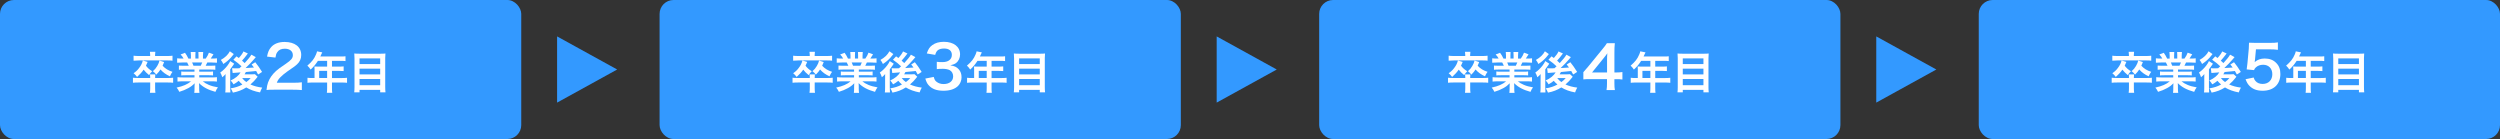
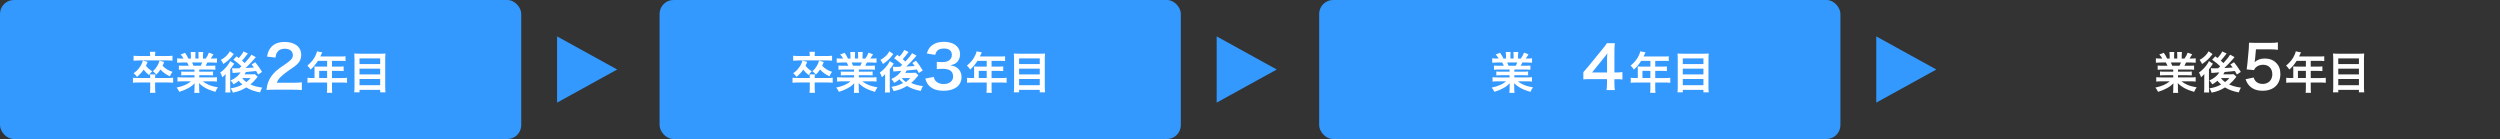
<svg xmlns="http://www.w3.org/2000/svg" id="_レイヤー_1" data-name="レイヤー 1" width="509.792" height="28.346" viewBox="0 0 509.792 28.346">
  <rect x="0" y="0" width="509.792" height="28.346" fill="#333333" stroke="none" />
  <defs>
    <style>
      .cls-1 {
        fill: #39f;
      }

      .cls-1, .cls-2 {
        stroke-width: 0px;
      }

      .cls-2 {
        fill: #fff;
      }
    </style>
  </defs>
  <rect class="cls-1" width="106.292" height="28.346" rx="2.835" ry="2.835" />
  <g>
    <path class="cls-2" d="m34.152,15.904c.54,0,.847-.018,1.152-.054v1.026c-.342-.045-.603-.054-1.152-.054h-2.521v1.125c0,.468.019.703.063.981h-1.126c.045-.306.063-.54.063-.972v-1.134h-2.377c-.495,0-.837.018-1.144.054v-1.026c.307.036.604.054,1.144.054h2.377c0-.324-.009-.531-.045-.738h1.08c-.027.225-.036.333-.036.738h2.521Zm-3.528-4.69c0-.243-.019-.45-.055-.657h1.107c-.036.207-.054.414-.054.657v.207h2.484c.441,0,.757-.018,1.071-.063v1.018c-.261-.036-.594-.054-1.044-.054h-5.825q-.783.018-1.071.054v-1.018c.324.045.648.063,1.09.063h2.296v-.207Zm-.522,1.414c-.153.387-.216.522-.342.774.369.478.711.783,1.269,1.125-.27.27-.387.423-.63.792-.531-.441-.756-.675-1.107-1.117-.396.567-.72.918-1.341,1.486-.279-.369-.424-.513-.712-.756.522-.36.819-.648,1.152-1.099.388-.513.567-.882.738-1.494l.973.288Zm3.367.027c-.171.423-.217.522-.315.747.54.594,1.171.981,2.017,1.243-.216.288-.369.558-.522.918-.792-.36-1.413-.801-1.926-1.395-.243.387-.424.603-.855,1.053-.216-.297-.388-.468-.693-.702.414-.369.63-.63.892-1.071.243-.432.351-.675.45-1.099l.954.306Z" />
    <path class="cls-2" d="m37.409,14.184c-.414,0-.648.009-.928.045v-.855c.252.027.486.036.928.036h1.089c-.135-.288-.233-.495-.333-.666h-.972c-.441,0-.783.018-1.071.045v-.9c.278.036.566.054,1.025.054h.288c-.171-.315-.278-.459-.611-.837l.899-.342c.307.423.433.639.693,1.18h.514v-.64c0-.27-.019-.522-.045-.702h.981c-.019.162-.027.36-.027.666v.675h.639v-.675c0-.288-.009-.495-.026-.666h.981c-.027.171-.046.414-.046.702v.64h.567c.315-.45.486-.766.648-1.207l.928.342c-.217.36-.36.585-.559.864h.252c.468,0,.747-.018,1.018-.054v.9c-.279-.027-.63-.045-1.071-.045h-.9c-.171.36-.207.441-.333.666h1.044c.441,0,.666-.009.928-.036v.855c-.279-.036-.505-.045-.928-.045h-2.35v.433h1.882c.405,0,.675-.009.927-.045v.811c-.252-.036-.531-.045-.927-.045h-1.882v.45h2.512c.514,0,.828-.018,1.09-.054v.9c-.333-.036-.667-.054-1.081-.054h-1.81c.307.261.712.504,1.225.72.576.243,1.045.369,1.873.513-.252.342-.36.54-.514.918-1.513-.414-2.529-.963-3.34-1.782.027.342.027.423.027.639v.441c0,.378.018.657.062.91h-1.062c.036-.261.055-.559.055-.918v-.432c0-.207,0-.243.026-.612-.423.432-.756.693-1.296.99-.576.315-1.125.549-1.837.756-.144-.315-.314-.585-.549-.864,1.314-.279,2.224-.675,2.943-1.278h-1.674c-.424,0-.747.018-1.09.054v-.9c.288.036.595.054,1.081.054h2.385v-.45h-1.782c-.396,0-.666.009-.918.045v-.811c.252.036.513.045.918.045h1.782v-.433h-2.25Zm3.529-.774c.135-.261.207-.423.297-.666h-2.053c.126.271.18.405.27.666h1.486Z" />
    <path class="cls-2" d="m45.995,15.103c-.171.216-.36.396-.666.648-.153-.478-.226-.622-.424-.955.576-.405,1.081-.9,1.495-1.449.261-.342.44-.648.54-.892l.81.531c-.081.108-.162.234-.243.369-.018.018-.054.072-.107.144-.162.234-.388.541-.459.648v3.646c0,.504.009.765.036,1.062h-1.045c.036-.243.055-.541.055-.991v-1.656l.009-1.107Zm1.674-4.078c-.333.432-.342.441-.566.702-.441.495-.973.945-1.566,1.323-.153-.351-.271-.531-.505-.828.864-.486,1.468-1.062,1.837-1.765l.801.567Zm2.872-.117q-.081.099-.233.306c-.226.315-.622.792-.955,1.152.252.216.343.297.54.495.748-.81,1.171-1.35,1.351-1.71l.919.495c-.063.063-.126.144-.324.387-.469.558-1.162,1.287-1.765,1.846q.702-.027,1.71-.108c-.144-.198-.225-.306-.477-.621l.747-.459c.504.621.864,1.143,1.387,1.98l-.811.522c-.216-.387-.271-.496-.396-.711q-1.278.144-2.098.207c-.107.216-.152.297-.27.477h1.386c.298,0,.567-.018.729-.036l.559.513c-.063.081-.081.099-.145.189-.351.477-.819.963-1.332,1.395.693.315,1.494.531,2.403.639-.216.387-.297.559-.44.981-1.071-.189-2.062-.549-2.81-1.017-.837.531-1.638.846-2.728,1.062-.171-.441-.234-.567-.45-.873.937-.144,1.647-.378,2.386-.783-.351-.306-.567-.522-.747-.756-.352.297-.585.45-1.062.72-.252-.414-.297-.477-.594-.783.954-.423,1.656-1,2.034-1.657q-1.359.081-1.611.126l-.117-.973c.171.018.333.027.549.027h.324q.136-.009.612-.018l.433-.396c-.522-.504-.828-.756-1.657-1.342l.64-.693c.234.171.297.216.468.342.433-.468.838-1.035.945-1.341l.9.414Zm-1.161,5.015c.271.351.478.549.847.81.396-.297.611-.495.882-.81h-1.729Z" />
    <path class="cls-2" d="m55.893,18.29c-.936,0-1.128.012-1.548.06.072-.684.156-1.104.312-1.535.323-.875.863-1.643,1.643-2.351.42-.372.78-.647,1.979-1.451,1.104-.755,1.438-1.151,1.438-1.763,0-.816-.635-1.319-1.654-1.319-.696,0-1.224.24-1.523.708-.204.288-.288.552-.372,1.104l-1.715-.204c.168-.912.384-1.403.827-1.919.6-.696,1.548-1.067,2.747-1.067,2.099,0,3.394,1.007,3.394,2.65,0,.791-.264,1.367-.852,1.919-.335.312-.455.408-2.015,1.475-.527.372-1.127.876-1.427,1.2-.36.384-.504.624-.684,1.079h3.357c.756,0,1.355-.036,1.751-.096v1.583c-.563-.048-1.043-.072-1.811-.072h-3.85Z" />
    <path class="cls-2" d="m64.141,14.076c0-.198-.009-.333-.026-.522.188.018.387.027.63.027h1.963v-1.17h-1.882c-.468.729-.909,1.251-1.485,1.773-.261-.387-.36-.504-.666-.801.918-.783,1.386-1.377,1.755-2.26.126-.288.189-.477.217-.657l1.071.216c-.055.108-.072.135-.136.27-.009.027-.099.216-.261.567h4.213c.424,0,.648-.009.919-.045v.981c-.279-.036-.514-.045-.919-.045h-1.836v1.17h1.449c.414,0,.657-.009.928-.045v.954c-.271-.027-.514-.036-.9-.036h-1.477v1.458h2.089c.414,0,.702-.018.98-.054v1.026c-.278-.036-.594-.054-.98-.054h-2.089v1.125c0,.459.009.702.054.963h-1.099c.036-.261.055-.504.055-.981v-1.107h-3.025c-.396,0-.684.018-.981.054v-1.026c.288.036.576.054.981.054h.459v-1.836Zm2.566,1.836v-1.458h-1.621v1.458h1.621Z" />
    <path class="cls-2" d="m77.634,10.952c.423,0,.693-.009.963-.045-.036.36-.045.612-.045.927v5.906c0,.459.019.774.055,1.089h-1.081v-.504h-4.213v.504h-1.08c.036-.306.054-.621.054-1.017v-5.942c0-.351-.018-.666-.045-.963.297.036.585.045,1.008.045h4.385Zm-.108,2.107v-1.144h-4.213v1.144h4.213Zm-4.213,2.106h4.213v-1.161h-4.213v1.161Zm0,2.206h4.213v-1.26h-4.213v1.26Z" />
  </g>
  <polygon class="cls-1" points="125.851 14.173 113.601 20.923 113.601 7.423 125.851 14.173" />
  <rect class="cls-1" x="134.5" width="106.292" height="28.346" rx="2.835" ry="2.835" />
  <g>
    <path class="cls-2" d="m168.652,15.904c.54,0,.847-.018,1.152-.054v1.026c-.342-.045-.603-.054-1.152-.054h-2.521v1.125c0,.468.019.703.063.981h-1.126c.045-.306.063-.54.063-.972v-1.134h-2.377c-.495,0-.837.018-1.144.054v-1.026c.307.036.604.054,1.144.054h2.377c0-.324-.009-.531-.045-.738h1.08c-.027.225-.036.333-.036.738h2.521Zm-3.528-4.69c0-.243-.019-.45-.055-.657h1.107c-.036.207-.054.414-.054.657v.207h2.484c.441,0,.757-.018,1.071-.063v1.018c-.261-.036-.594-.054-1.044-.054h-5.825q-.783.018-1.071.054v-1.018c.324.045.648.063,1.09.063h2.296v-.207Zm-.522,1.414c-.153.387-.216.522-.342.774.369.478.711.783,1.269,1.125-.27.27-.387.423-.63.792-.531-.441-.756-.675-1.107-1.117-.396.567-.72.918-1.341,1.486-.279-.369-.424-.513-.712-.756.522-.36.819-.648,1.152-1.099.388-.513.567-.882.738-1.494l.973.288Zm3.367.027c-.171.423-.217.522-.315.747.54.594,1.171.981,2.017,1.243-.216.288-.369.558-.522.918-.792-.36-1.413-.801-1.926-1.395-.243.387-.424.603-.855,1.053-.216-.297-.388-.468-.693-.702.414-.369.63-.63.892-1.071.243-.432.351-.675.45-1.099l.954.306Z" />
    <path class="cls-2" d="m171.909,14.184c-.414,0-.648.009-.928.045v-.855c.252.027.486.036.928.036h1.089c-.135-.288-.233-.495-.333-.666h-.972c-.441,0-.783.018-1.071.045v-.9c.278.036.566.054,1.025.054h.288c-.171-.315-.278-.459-.611-.837l.899-.342c.307.423.433.639.693,1.18h.514v-.64c0-.27-.019-.522-.045-.702h.981c-.019.162-.027.36-.027.666v.675h.639v-.675c0-.288-.009-.495-.026-.666h.981c-.027.171-.046.414-.046.702v.64h.567c.315-.45.486-.766.648-1.207l.928.342c-.217.36-.36.585-.559.864h.252c.468,0,.747-.018,1.018-.054v.9c-.279-.027-.63-.045-1.071-.045h-.9c-.171.36-.207.441-.333.666h1.044c.441,0,.666-.009.928-.036v.855c-.279-.036-.505-.045-.928-.045h-2.35v.433h1.882c.405,0,.675-.009.927-.045v.811c-.252-.036-.531-.045-.927-.045h-1.882v.45h2.512c.514,0,.828-.018,1.09-.054v.9c-.333-.036-.667-.054-1.081-.054h-1.81c.307.261.712.504,1.225.72.576.243,1.045.369,1.873.513-.252.342-.36.54-.514.918-1.513-.414-2.529-.963-3.34-1.782.027.342.027.423.027.639v.441c0,.378.018.657.062.91h-1.062c.036-.261.055-.559.055-.918v-.432c0-.207,0-.243.026-.612-.423.432-.756.693-1.296.99-.576.315-1.125.549-1.837.756-.144-.315-.314-.585-.549-.864,1.314-.279,2.224-.675,2.943-1.278h-1.674c-.424,0-.747.018-1.09.054v-.9c.288.036.595.054,1.081.054h2.385v-.45h-1.782c-.396,0-.666.009-.918.045v-.811c.252.036.513.045.918.045h1.782v-.433h-2.25Zm3.529-.774c.135-.261.207-.423.297-.666h-2.053c.126.271.18.405.27.666h1.486Z" />
-     <path class="cls-2" d="m180.495,15.103c-.171.216-.36.396-.666.648-.153-.478-.226-.622-.424-.955.576-.405,1.081-.9,1.495-1.449.261-.342.44-.648.54-.892l.81.531c-.081.108-.162.234-.243.369-.018.018-.054.072-.107.144-.162.234-.388.541-.459.648v3.646c0,.504.009.765.036,1.062h-1.045c.036-.243.055-.541.055-.991v-1.656l.009-1.107Zm1.674-4.078c-.333.432-.342.441-.566.702-.441.495-.973.945-1.566,1.323-.153-.351-.271-.531-.505-.828.864-.486,1.468-1.062,1.837-1.765l.801.567Zm2.872-.117q-.081.099-.233.306c-.226.315-.622.792-.955,1.152.252.216.343.297.54.495.748-.81,1.171-1.35,1.351-1.71l.919.495c-.063.063-.126.144-.324.387-.469.558-1.162,1.287-1.765,1.846q.702-.027,1.71-.108c-.144-.198-.225-.306-.477-.621l.747-.459c.504.621.864,1.143,1.387,1.98l-.811.522c-.216-.387-.271-.496-.396-.711q-1.278.144-2.098.207c-.107.216-.152.297-.27.477h1.386c.298,0,.567-.018.729-.036l.559.513c-.063.081-.081.099-.145.189-.351.477-.819.963-1.332,1.395.693.315,1.494.531,2.403.639-.216.387-.297.559-.44.981-1.071-.189-2.062-.549-2.81-1.017-.837.531-1.638.846-2.728,1.062-.171-.441-.234-.567-.45-.873.937-.144,1.647-.378,2.386-.783-.351-.306-.567-.522-.747-.756-.352.297-.585.45-1.062.72-.252-.414-.297-.477-.594-.783.954-.423,1.656-1,2.034-1.657q-1.359.081-1.611.126l-.117-.973c.171.018.333.027.549.027h.324q.136-.009.612-.018l.433-.396c-.522-.504-.828-.756-1.657-1.342l.64-.693c.234.171.297.216.468.342.433-.468.838-1.035.945-1.341l.9.414Zm-1.161,5.015c.271.351.478.549.847.81.396-.297.611-.495.882-.81h-1.729Z" />
+     <path class="cls-2" d="m180.495,15.103c-.171.216-.36.396-.666.648-.153-.478-.226-.622-.424-.955.576-.405,1.081-.9,1.495-1.449.261-.342.44-.648.54-.892l.81.531c-.081.108-.162.234-.243.369-.018.018-.054.072-.107.144-.162.234-.388.541-.459.648v3.646c0,.504.009.765.036,1.062h-1.045c.036-.243.055-.541.055-.991v-1.656l.009-1.107Zm1.674-4.078c-.333.432-.342.441-.566.702-.441.495-.973.945-1.566,1.323-.153-.351-.271-.531-.505-.828.864-.486,1.468-1.062,1.837-1.765l.801.567Zm2.872-.117c-.226.315-.622.792-.955,1.152.252.216.343.297.54.495.748-.81,1.171-1.35,1.351-1.71l.919.495c-.063.063-.126.144-.324.387-.469.558-1.162,1.287-1.765,1.846q.702-.027,1.71-.108c-.144-.198-.225-.306-.477-.621l.747-.459c.504.621.864,1.143,1.387,1.98l-.811.522c-.216-.387-.271-.496-.396-.711q-1.278.144-2.098.207c-.107.216-.152.297-.27.477h1.386c.298,0,.567-.018.729-.036l.559.513c-.063.081-.081.099-.145.189-.351.477-.819.963-1.332,1.395.693.315,1.494.531,2.403.639-.216.387-.297.559-.44.981-1.071-.189-2.062-.549-2.81-1.017-.837.531-1.638.846-2.728,1.062-.171-.441-.234-.567-.45-.873.937-.144,1.647-.378,2.386-.783-.351-.306-.567-.522-.747-.756-.352.297-.585.45-1.062.72-.252-.414-.297-.477-.594-.783.954-.423,1.656-1,2.034-1.657q-1.359.081-1.611.126l-.117-.973c.171.018.333.027.549.027h.324q.136-.009.612-.018l.433-.396c-.522-.504-.828-.756-1.657-1.342l.64-.693c.234.171.297.216.468.342.433-.468.838-1.035.945-1.341l.9.414Zm-1.161,5.015c.271.351.478.549.847.81.396-.297.611-.495.882-.81h-1.729Z" />
    <path class="cls-2" d="m190.405,15.687c.156.552.264.744.563.983.396.312.876.468,1.451.468,1.188,0,1.943-.612,1.943-1.559,0-.552-.24-1.008-.672-1.259-.288-.168-.852-.288-1.379-.288-.528,0-.876.012-1.283.06v-1.487c.384.048.647.06,1.163.06,1.199,0,1.907-.552,1.907-1.475,0-.828-.564-1.295-1.584-1.295-.587,0-1.019.132-1.307.372-.24.228-.36.432-.504.924l-1.715-.288c.3-.887.575-1.307,1.14-1.715.611-.444,1.391-.66,2.351-.66,2.003,0,3.298,1.007,3.298,2.566,0,.72-.312,1.379-.827,1.763-.265.204-.528.3-1.164.468.852.132,1.296.336,1.716.804.396.443.575.947.575,1.655,0,.648-.275,1.308-.72,1.751-.659.636-1.667.972-2.95.972-1.403,0-2.362-.36-3.046-1.14-.301-.335-.456-.647-.672-1.343l1.715-.335Z" />
    <path class="cls-2" d="m198.641,14.076c0-.198-.009-.333-.026-.522.188.018.387.027.63.027h1.963v-1.17h-1.882c-.468.729-.909,1.251-1.485,1.773-.261-.387-.36-.504-.666-.801.918-.783,1.386-1.377,1.755-2.26.126-.288.189-.477.217-.657l1.071.216c-.055.108-.072.135-.136.27-.009.027-.099.216-.261.567h4.213c.424,0,.648-.009.919-.045v.981c-.279-.036-.514-.045-.919-.045h-1.836v1.17h1.449c.414,0,.657-.009.928-.045v.954c-.271-.027-.514-.036-.9-.036h-1.477v1.458h2.089c.414,0,.702-.018.98-.054v1.026c-.278-.036-.594-.054-.98-.054h-2.089v1.125c0,.459.009.702.054.963h-1.099c.036-.261.055-.504.055-.981v-1.107h-3.025c-.396,0-.684.018-.981.054v-1.026c.288.036.576.054.981.054h.459v-1.836Zm2.566,1.836v-1.458h-1.621v1.458h1.621Z" />
    <path class="cls-2" d="m212.134,10.952c.423,0,.693-.009.963-.045-.036.36-.045.612-.045.927v5.906c0,.459.019.774.055,1.089h-1.081v-.504h-4.213v.504h-1.08c.036-.306.054-.621.054-1.017v-5.942c0-.351-.018-.666-.045-.963.297.036.585.045,1.008.045h4.385Zm-.108,2.107v-1.144h-4.213v1.144h4.213Zm-4.213,2.106h4.213v-1.161h-4.213v1.161Zm0,2.206h4.213v-1.26h-4.213v1.26Z" />
  </g>
  <polygon class="cls-1" points="260.351 14.173 248.101 20.923 248.101 7.423 260.351 14.173" />
  <rect class="cls-1" x="269" width="106.292" height="28.346" rx="2.835" ry="2.835" />
  <g>
-     <path class="cls-2" d="m302.318,15.904c.54,0,.846-.018,1.152-.054v1.026c-.342-.045-.604-.054-1.152-.054h-2.521v1.125c0,.468.018.703.062.981h-1.125c.045-.306.062-.54.062-.972v-1.134h-2.376c-.495,0-.838.018-1.144.054v-1.026c.306.036.603.054,1.144.054h2.376c0-.324-.009-.531-.045-.738h1.08c-.026.225-.035.333-.035.738h2.521Zm-3.529-4.69c0-.243-.018-.45-.054-.657h1.107c-.036.207-.055.414-.055.657v.207h2.485c.44,0,.756-.018,1.071-.063v1.018c-.262-.036-.595-.054-1.045-.054h-5.824q-.783.018-1.071.054v-1.018c.324.045.648.063,1.089.063h2.296v-.207Zm-.522,1.414c-.152.387-.216.522-.342.774.369.478.711.783,1.27,1.125-.271.27-.387.423-.63.792-.531-.441-.757-.675-1.107-1.117-.396.567-.721.918-1.342,1.486-.279-.369-.423-.513-.711-.756.522-.36.819-.648,1.152-1.099.387-.513.567-.882.738-1.494l.972.288Zm3.367.027c-.171.423-.216.522-.314.747.54.594,1.17.981,2.017,1.243-.217.288-.369.558-.522.918-.792-.36-1.413-.801-1.927-1.395-.243.387-.423.603-.855,1.053-.216-.297-.387-.468-.693-.702.415-.369.631-.63.892-1.071.243-.432.352-.675.45-1.099l.954.306Z" />
    <path class="cls-2" d="m305.574,14.184c-.414,0-.647.009-.927.045v-.855c.252.027.486.036.927.036h1.09c-.136-.288-.234-.495-.333-.666h-.973c-.441,0-.783.018-1.071.045v-.9c.279.036.567.054,1.026.054h.288c-.171-.315-.279-.459-.612-.837l.9-.342c.306.423.432.639.693,1.18h.513v-.64c0-.27-.018-.522-.045-.702h.981c-.018.162-.027.36-.027.666v.675h.64v-.675c0-.288-.009-.495-.027-.666h.981c-.027.171-.045.414-.045.702v.64h.567c.314-.45.486-.766.648-1.207l.927.342c-.216.36-.36.585-.559.864h.253c.468,0,.747-.018,1.017-.054v.9c-.278-.027-.63-.045-1.071-.045h-.9c-.171.36-.207.441-.333.666h1.045c.44,0,.666-.009.927-.036v.855c-.279-.036-.504-.045-.927-.045h-2.35v.433h1.881c.405,0,.676-.009.928-.045v.811c-.252-.036-.531-.045-.928-.045h-1.881v.45h2.512c.513,0,.828-.018,1.089-.054v.9c-.333-.036-.666-.054-1.08-.054h-1.81c.306.261.711.504,1.225.72.576.243,1.044.369,1.872.513-.252.342-.36.54-.513.918-1.513-.414-2.53-.963-3.34-1.782.026.342.026.423.026.639v.441c0,.378.019.657.063.91h-1.062c.036-.261.054-.559.054-.918v-.432c0-.207,0-.243.027-.612-.423.432-.757.693-1.297.99-.576.315-1.125.549-1.836.756-.145-.315-.315-.585-.55-.864,1.314-.279,2.224-.675,2.944-1.278h-1.675c-.423,0-.747.018-1.089.054v-.9c.288.036.594.054,1.08.054h2.386v-.45h-1.782c-.396,0-.667.009-.919.045v-.811c.252.036.514.045.919.045h1.782v-.433h-2.251Zm3.529-.774c.135-.261.207-.423.297-.666h-2.053c.126.271.181.405.271.666h1.485Z" />
-     <path class="cls-2" d="m314.16,15.103c-.171.216-.36.396-.666.648-.153-.478-.225-.622-.423-.955.576-.405,1.08-.9,1.494-1.449.261-.342.441-.648.54-.892l.811.531c-.081.108-.162.234-.243.369-.018.018-.054.072-.108.144-.162.234-.387.541-.459.648v3.646c0,.504.009.765.036,1.062h-1.044c.036-.243.054-.541.054-.991v-1.656l.009-1.107Zm1.675-4.078c-.333.432-.342.441-.567.702-.441.495-.972.945-1.566,1.323-.153-.351-.27-.531-.504-.828.864-.486,1.467-1.062,1.836-1.765l.802.567Zm2.872-.117q-.081.099-.234.306c-.225.315-.621.792-.954,1.152.252.216.342.297.54.495.747-.81,1.17-1.35,1.351-1.71l.918.495c-.062.063-.126.144-.324.387-.468.558-1.161,1.287-1.765,1.846q.702-.027,1.711-.108c-.145-.198-.226-.306-.478-.621l.747-.459c.505.621.864,1.143,1.387,1.98l-.811.522c-.216-.387-.27-.496-.396-.711q-1.278.144-2.098.207c-.108.216-.153.297-.271.477h1.387c.297,0,.567-.018.729-.036l.558.513c-.062.081-.081.099-.144.189-.352.477-.819.963-1.333,1.395.693.315,1.495.531,2.404.639-.216.387-.297.559-.441.981-1.071-.189-2.062-.549-2.809-1.017-.838.531-1.639.846-2.728,1.062-.172-.441-.234-.567-.45-.873.936-.144,1.647-.378,2.386-.783-.352-.306-.567-.522-.748-.756-.351.297-.585.45-1.062.72-.253-.414-.298-.477-.595-.783.954-.423,1.656-1,2.035-1.657q-1.359.081-1.612.126l-.116-.973c.171.018.333.027.549.027h.324q.135-.009.612-.018l.432-.396c-.521-.504-.828-.756-1.656-1.342l.639-.693c.234.171.298.216.469.342.432-.468.837-1.035.945-1.341l.9.414Zm-1.162,5.015c.271.351.478.549.847.81.396-.297.612-.495.882-.81h-1.729Z" />
    <path class="cls-2" d="m330.834,16.215c-.443-.06-.695-.072-1.199-.072h-.432v.839c0,.624.023.936.096,1.379h-1.703c.072-.42.096-.791.096-1.391v-.84h-3.322c-.707,0-1.091.012-1.499.06v-1.475c.408-.444.54-.6.96-1.104l2.842-3.478c.528-.636.72-.887.996-1.319h1.619c-.072.696-.084,1.116-.084,2.027v3.934h.42c.479,0,.768-.024,1.211-.084v1.523Zm-3.13-3.91c0-.563.012-.947.06-1.439-.24.348-.384.54-.815,1.067l-2.303,2.842h3.059v-2.471Z" />
    <path class="cls-2" d="m333.975,14.076c0-.198-.009-.333-.026-.522.188.018.387.027.63.027h1.963v-1.17h-1.882c-.468.729-.909,1.251-1.485,1.773-.261-.387-.36-.504-.666-.801.918-.783,1.386-1.377,1.755-2.26.126-.288.189-.477.217-.657l1.071.216c-.055.108-.072.135-.136.27-.009.027-.099.216-.261.567h4.213c.424,0,.648-.009.919-.045v.981c-.279-.036-.514-.045-.919-.045h-1.836v1.17h1.449c.414,0,.657-.009.928-.045v.954c-.271-.027-.514-.036-.9-.036h-1.477v1.458h2.089c.414,0,.702-.018.98-.054v1.026c-.278-.036-.594-.054-.98-.054h-2.089v1.125c0,.459.009.702.054.963h-1.099c.036-.261.055-.504.055-.981v-1.107h-3.025c-.396,0-.684.018-.981.054v-1.026c.288.036.576.054.981.054h.459v-1.836Zm2.566,1.836v-1.458h-1.621v1.458h1.621Z" />
    <path class="cls-2" d="m347.468,10.952c.423,0,.693-.009.963-.045-.036.36-.045.612-.045.927v5.906c0,.459.019.774.055,1.089h-1.081v-.504h-4.213v.504h-1.08c.036-.306.054-.621.054-1.017v-5.942c0-.351-.018-.666-.045-.963.297.036.585.045,1.008.045h4.385Zm-.108,2.107v-1.144h-4.213v1.144h4.213Zm-4.213,2.106h4.213v-1.161h-4.213v1.161Zm0,2.206h4.213v-1.26h-4.213v1.26Z" />
  </g>
  <polygon class="cls-1" points="394.851 14.173 382.601 20.923 382.601 7.423 394.851 14.173" />
-   <rect class="cls-1" x="403.5" width="106.292" height="28.346" rx="2.835" ry="2.835" />
  <g>
-     <path class="cls-2" d="m437.652,15.904c.54,0,.847-.018,1.152-.054v1.026c-.342-.045-.603-.054-1.152-.054h-2.521v1.125c0,.468.019.703.063.981h-1.126c.045-.306.063-.54.063-.972v-1.134h-2.377c-.495,0-.837.018-1.144.054v-1.026c.307.036.604.054,1.144.054h2.377c0-.324-.009-.531-.045-.738h1.08c-.027.225-.036.333-.036.738h2.521Zm-3.528-4.69c0-.243-.019-.45-.055-.657h1.107c-.036.207-.054.414-.054.657v.207h2.484c.441,0,.757-.018,1.071-.063v1.018c-.261-.036-.594-.054-1.044-.054h-5.825q-.783.018-1.071.054v-1.018c.324.045.648.063,1.09.063h2.296v-.207Zm-.522,1.414c-.153.387-.216.522-.342.774.369.478.711.783,1.269,1.125-.27.27-.387.423-.63.792-.531-.441-.756-.675-1.107-1.117-.396.567-.72.918-1.341,1.486-.279-.369-.424-.513-.712-.756.522-.36.819-.648,1.152-1.099.388-.513.567-.882.738-1.494l.973.288Zm3.367.027c-.171.423-.217.522-.315.747.54.594,1.171.981,2.017,1.243-.216.288-.369.558-.522.918-.792-.36-1.413-.801-1.926-1.395-.243.387-.424.603-.855,1.053-.216-.297-.388-.468-.693-.702.414-.369.63-.63.892-1.071.243-.432.351-.675.45-1.099l.954.306Z" />
    <path class="cls-2" d="m440.909,14.184c-.414,0-.648.009-.928.045v-.855c.252.027.486.036.928.036h1.089c-.135-.288-.233-.495-.333-.666h-.972c-.441,0-.783.018-1.071.045v-.9c.278.036.566.054,1.025.054h.288c-.171-.315-.278-.459-.611-.837l.899-.342c.307.423.433.639.693,1.18h.514v-.64c0-.27-.019-.522-.045-.702h.981c-.019.162-.027.36-.027.666v.675h.639v-.675c0-.288-.009-.495-.026-.666h.981c-.027.171-.046.414-.046.702v.64h.567c.315-.45.486-.766.648-1.207l.928.342c-.217.36-.36.585-.559.864h.252c.468,0,.747-.018,1.018-.054v.9c-.279-.027-.63-.045-1.071-.045h-.9c-.171.36-.207.441-.333.666h1.044c.441,0,.666-.009.928-.036v.855c-.279-.036-.505-.045-.928-.045h-2.35v.433h1.882c.405,0,.675-.009.927-.045v.811c-.252-.036-.531-.045-.927-.045h-1.882v.45h2.512c.514,0,.828-.018,1.09-.054v.9c-.333-.036-.667-.054-1.081-.054h-1.81c.307.261.712.504,1.225.72.576.243,1.045.369,1.873.513-.252.342-.36.54-.514.918-1.513-.414-2.529-.963-3.34-1.782.027.342.027.423.027.639v.441c0,.378.018.657.062.91h-1.062c.036-.261.055-.559.055-.918v-.432c0-.207,0-.243.026-.612-.423.432-.756.693-1.296.99-.576.315-1.125.549-1.837.756-.144-.315-.314-.585-.549-.864,1.314-.279,2.224-.675,2.943-1.278h-1.674c-.424,0-.747.018-1.09.054v-.9c.288.036.595.054,1.081.054h2.385v-.45h-1.782c-.396,0-.666.009-.918.045v-.811c.252.036.513.045.918.045h1.782v-.433h-2.25Zm3.529-.774c.135-.261.207-.423.297-.666h-2.053c.126.271.18.405.27.666h1.486Z" />
    <path class="cls-2" d="m449.495,15.103c-.171.216-.36.396-.666.648-.153-.478-.226-.622-.424-.955.576-.405,1.081-.9,1.495-1.449.261-.342.44-.648.54-.892l.81.531c-.081.108-.162.234-.243.369-.018.018-.054.072-.107.144-.162.234-.388.541-.459.648v3.646c0,.504.009.765.036,1.062h-1.045c.036-.243.055-.541.055-.991v-1.656l.009-1.107Zm1.674-4.078c-.333.432-.342.441-.566.702-.441.495-.973.945-1.566,1.323-.153-.351-.271-.531-.505-.828.864-.486,1.468-1.062,1.837-1.765l.801.567Zm2.872-.117q-.081.099-.233.306c-.226.315-.622.792-.955,1.152.252.216.343.297.54.495.748-.81,1.171-1.35,1.351-1.71l.919.495c-.063.063-.126.144-.324.387-.469.558-1.162,1.287-1.765,1.846q.702-.027,1.71-.108c-.144-.198-.225-.306-.477-.621l.747-.459c.504.621.864,1.143,1.387,1.98l-.811.522c-.216-.387-.271-.496-.396-.711q-1.278.144-2.098.207c-.107.216-.152.297-.27.477h1.386c.298,0,.567-.018.729-.036l.559.513c-.063.081-.081.099-.145.189-.351.477-.819.963-1.332,1.395.693.315,1.494.531,2.403.639-.216.387-.297.559-.44.981-1.071-.189-2.062-.549-2.81-1.017-.837.531-1.638.846-2.728,1.062-.171-.441-.234-.567-.45-.873.937-.144,1.647-.378,2.386-.783-.351-.306-.567-.522-.747-.756-.352.297-.585.45-1.062.72-.252-.414-.297-.477-.594-.783.954-.423,1.656-1,2.034-1.657q-1.359.081-1.611.126l-.117-.973c.171.018.333.027.549.027h.324q.136-.009.612-.018l.433-.396c-.522-.504-.828-.756-1.657-1.342l.64-.693c.234.171.297.216.468.342.433-.468.838-1.035.945-1.341l.9.414Zm-1.161,5.015c.271.351.478.549.847.81.396-.297.611-.495.882-.81h-1.729Z" />
    <path class="cls-2" d="m459.561,15.807c.107.348.191.504.359.696.336.408.84.612,1.476.612,1.188,0,1.967-.791,1.967-1.979,0-1.175-.744-1.931-1.883-1.931-.588,0-1.116.192-1.487.552-.168.168-.252.276-.36.54l-1.499-.144c.12-.852.132-.912.156-1.248l.275-2.974c.013-.216.036-.624.048-1.224.36.024.636.036,1.271.036h2.95c.828,0,1.128-.012,1.668-.096v1.511c-.528-.072-.996-.096-1.655-.096h-2.818l-.192,2.099c-.012.096-.036.264-.072.504.588-.504,1.224-.731,2.052-.731.971,0,1.751.288,2.338.899.588.576.852,1.295.852,2.255,0,2.111-1.379,3.418-3.609,3.418-1.188,0-2.075-.336-2.734-1.043-.324-.348-.492-.636-.756-1.307l1.655-.348Z" />
    <path class="cls-2" d="m467.641,14.076c0-.198-.009-.333-.026-.522.188.018.387.027.63.027h1.963v-1.17h-1.882c-.468.729-.909,1.251-1.485,1.773-.261-.387-.36-.504-.666-.801.918-.783,1.386-1.377,1.755-2.26.126-.288.189-.477.217-.657l1.071.216c-.055.108-.072.135-.136.27-.009.027-.099.216-.261.567h4.213c.424,0,.648-.009.919-.045v.981c-.279-.036-.514-.045-.919-.045h-1.836v1.17h1.449c.414,0,.657-.009.928-.045v.954c-.271-.027-.514-.036-.9-.036h-1.477v1.458h2.089c.414,0,.702-.018.98-.054v1.026c-.278-.036-.594-.054-.98-.054h-2.089v1.125c0,.459.009.702.054.963h-1.099c.036-.261.055-.504.055-.981v-1.107h-3.025c-.396,0-.684.018-.981.054v-1.026c.288.036.576.054.981.054h.459v-1.836Zm2.566,1.836v-1.458h-1.621v1.458h1.621Z" />
    <path class="cls-2" d="m481.134,10.952c.423,0,.693-.009.963-.045-.036.36-.045.612-.045.927v5.906c0,.459.019.774.055,1.089h-1.081v-.504h-4.213v.504h-1.08c.036-.306.054-.621.054-1.017v-5.942c0-.351-.018-.666-.045-.963.297.036.585.045,1.008.045h4.385Zm-.108,2.107v-1.144h-4.213v1.144h4.213Zm-4.213,2.106h4.213v-1.161h-4.213v1.161Zm0,2.206h4.213v-1.26h-4.213v1.26Z" />
  </g>
</svg>